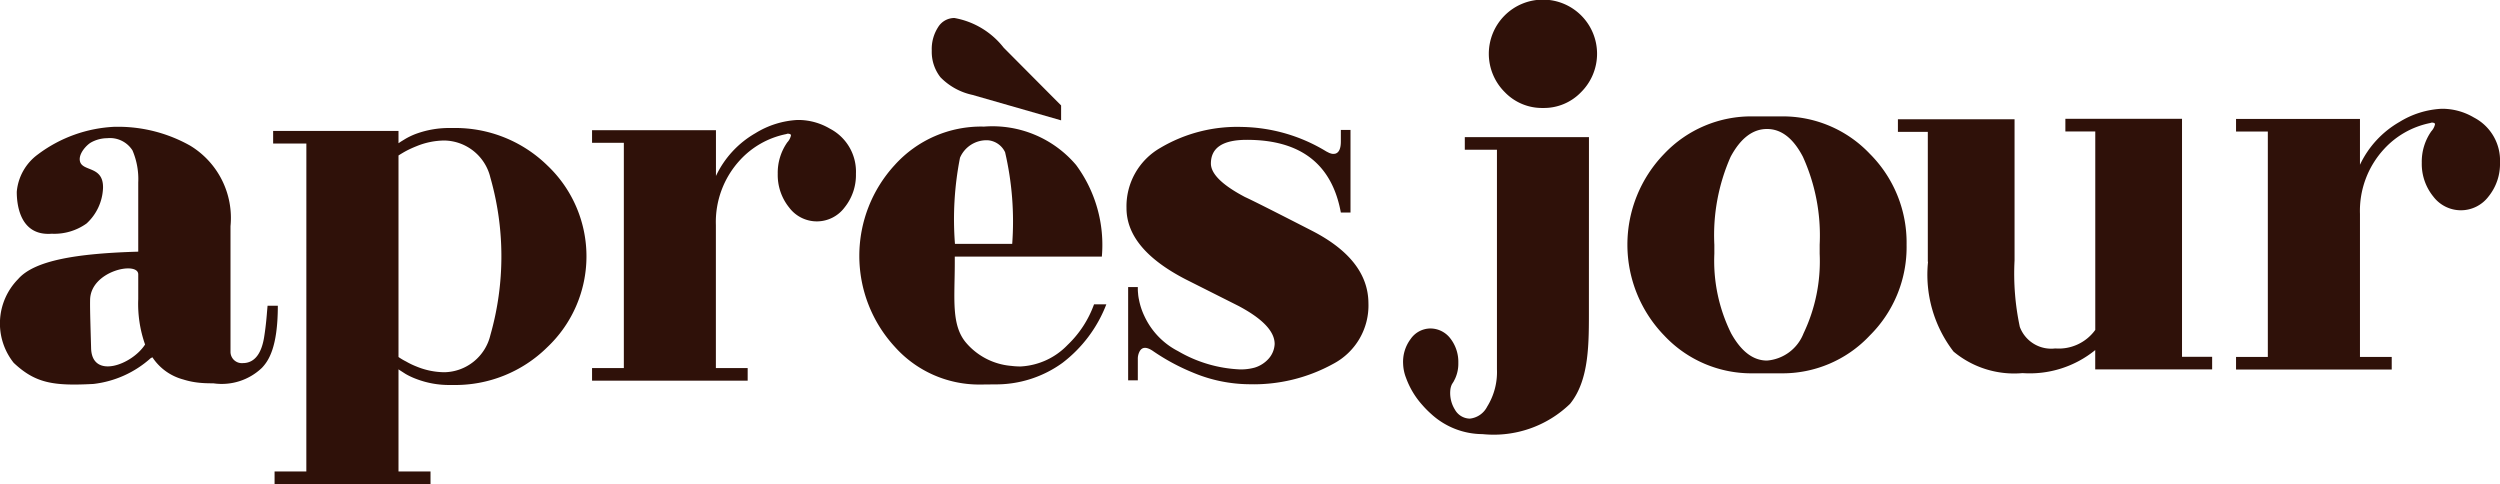
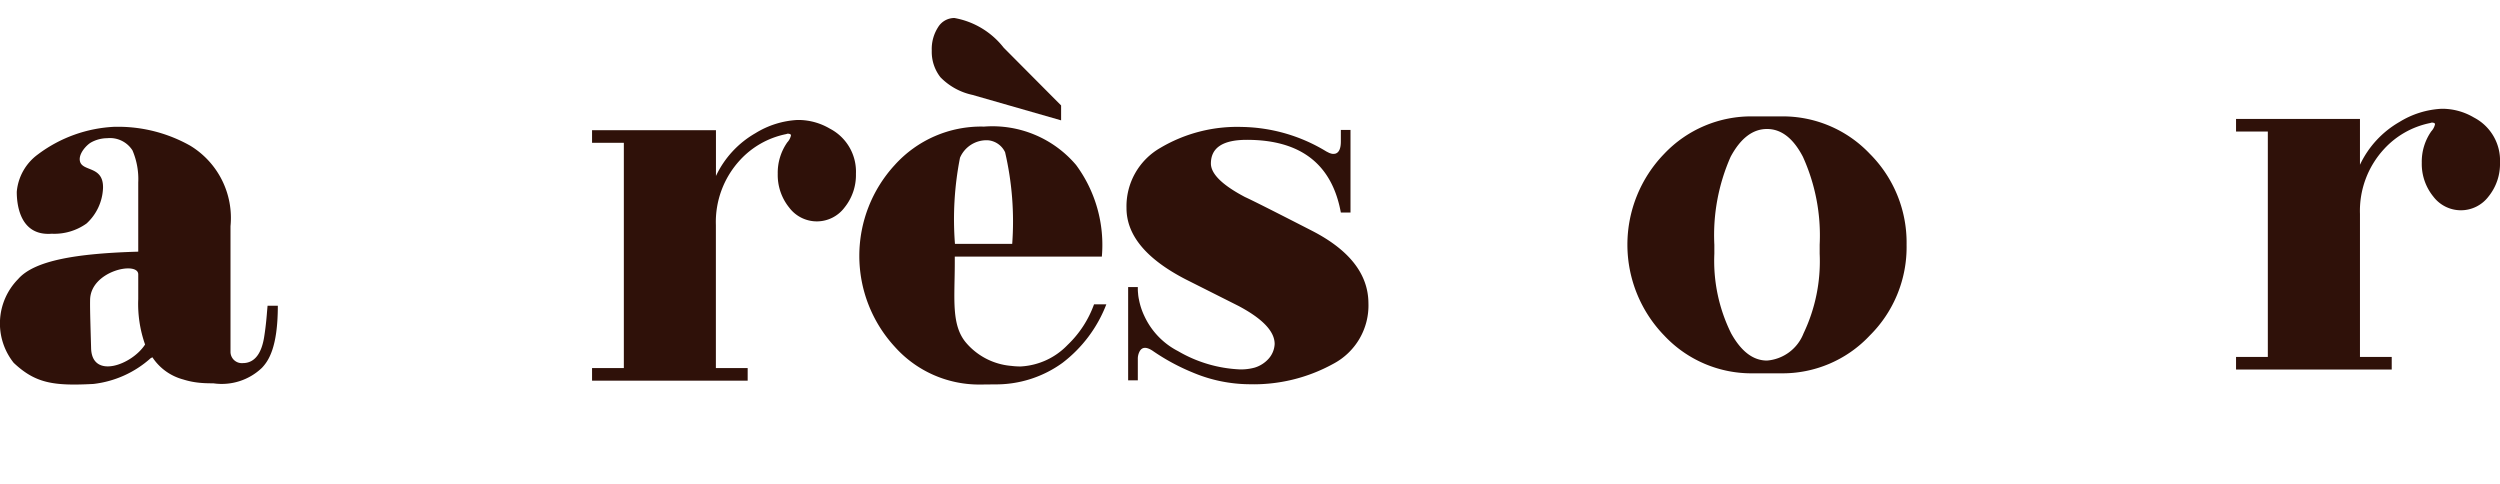
<svg xmlns="http://www.w3.org/2000/svg" width="99.172" height="19.2" viewBox="0 0 99.172 19.2">
  <g id="Group_120" data-name="Group 120" transform="translate(-284.333 -638.117)">
    <g id="Group_98" data-name="Group 98" transform="translate(284.333 638.117)">
      <g id="Group_97" data-name="Group 97" transform="translate(0 0)">
        <g id="Group_95" data-name="Group 95" transform="translate(0 4.757)">
          <g id="Group_94" data-name="Group 94">
            <path id="Path_174" data-name="Path 174" d="M290.379,675.779l-.068.035a4.1,4.1,0,0,1-2.273,1.023c-1.578.083-2.295-.022-3.161-.837a2.507,2.507,0,0,1,.176-3.324c.65-.744,2.327-1.016,4.764-1.087v-2.745a2.9,2.9,0,0,0-.228-1.271,1.058,1.058,0,0,0-1-.485,1.338,1.338,0,0,0-.659.177c-.178.111-.479.436-.429.719.078.449.938.176.919,1.075a2.009,2.009,0,0,1-.654,1.413,2.2,2.2,0,0,1-1.38.406c-1.29.1-1.388-1.211-1.388-1.662a2.058,2.058,0,0,1,.84-1.486,5.474,5.474,0,0,1,3.055-1.095h.133a5.827,5.827,0,0,1,2.851.749,3.352,3.352,0,0,1,1.6,3.194v5a.449.449,0,0,0,.487.432c.521,0,.756-.468.846-1.026.076-.465.11-.937.117-1.025l.02-.226h.407c0,1.683-.383,2.2-.63,2.464a2.306,2.306,0,0,1-1.925.615h-.009c-.214,0-.4-.007-.552-.023a3.132,3.132,0,0,1-.64-.131A2.115,2.115,0,0,1,290.379,675.779Zm-2.472-2.262c-.007.4.019,1.114.04,1.9.031,1.251,1.622.664,2.141-.145a4.837,4.837,0,0,1-.271-1.8v-.983C289.816,671.953,287.907,672.346,287.907,673.517Z" transform="translate(-284.333 -666.363)" fill="#2f1109" />
-             <path id="Path_175" data-name="Path 175" d="M347.094,667.527h-1.318v-.5h4.973v.487c.046-.031.087-.06.126-.083l.155-.095a2.764,2.764,0,0,1,.427-.2,3.819,3.819,0,0,1,1.348-.226h.106a5.221,5.221,0,0,1,3.742,1.485,4.961,4.961,0,0,1,0,7.209,5.193,5.193,0,0,1-3.742,1.5h-.106a3.64,3.64,0,0,1-1.348-.238,2.83,2.83,0,0,1-.427-.2l-.155-.1c-.038-.023-.08-.051-.126-.083v4.052h1.27v.5h-6.186v-.5h1.26Zm3.655,8.467a2.458,2.458,0,0,0,.3.178,2.985,2.985,0,0,0,.416.2,2.955,2.955,0,0,0,1.106.226,1.911,1.911,0,0,0,1.823-1.474,11.39,11.39,0,0,0,0-6.246,1.91,1.91,0,0,0-1.823-1.472,2.966,2.966,0,0,0-1.106.225,4.166,4.166,0,0,0-.416.19c-.1.055-.2.115-.3.178Z" transform="translate(-334.941 -666.589)" fill="#2f1109" />
            <path id="Path_176" data-name="Path 176" d="M426.932,665.438a1.921,1.921,0,0,1,1.036,1.793,2.048,2.048,0,0,1-.456,1.341,1.371,1.371,0,0,1-2.19,0,2.054,2.054,0,0,1-.456-1.341,2.1,2.1,0,0,1,.378-1.247.588.588,0,0,0,.146-.273.058.058,0,0,0-.049-.06.251.251,0,0,0-.088-.012.522.522,0,0,1-.088.024,3.387,3.387,0,0,0-1.793,1.021,3.621,3.621,0,0,0-.96,2.577v5.676h1.261v.5H417.5v-.5h1.261V666H417.5v-.5h4.915v1.817a3.845,3.845,0,0,1,1.57-1.7,3.512,3.512,0,0,1,1.668-.522h.058A2.472,2.472,0,0,1,426.932,665.438Z" transform="translate(-394.014 -665.093)" fill="#2f1109" />
            <path id="Path_177" data-name="Path 177" d="M482.421,676.845a4.483,4.483,0,0,1-3.389-1.5,5.325,5.325,0,0,1,0-7.208,4.612,4.612,0,0,1,3.539-1.524,4.352,4.352,0,0,1,3.656,1.524,5.337,5.337,0,0,1,1.021,3.634h-5.834v.237c0,1.434-.155,2.5.471,3.206a2.642,2.642,0,0,0,1.766.891,2.965,2.965,0,0,0,.377.023,2.777,2.777,0,0,0,1.862-.855,4.173,4.173,0,0,0,1.048-1.61h.488a5.313,5.313,0,0,1-1.738,2.321,4.487,4.487,0,0,1-2.661.855Zm.314-9.689a1.144,1.144,0,0,0-1.114.692,12.631,12.631,0,0,0-.2,3.417h2.271a12.128,12.128,0,0,0-.282-3.634A.829.829,0,0,0,482.735,667.156Z" transform="translate(-443.539 -666.348)" fill="#2f1109" />
            <path id="Path_178" data-name="Path 178" d="M547.367,673.637a2.615,2.615,0,0,1-1.4,2.411,6.541,6.541,0,0,1-3.348.807,5.862,5.862,0,0,1-2.217-.463,8.366,8.366,0,0,1-1.6-.867q-.363-.238-.51.024a.616.616,0,0,0-.073.309v.843h-.384V673h.384v.083a1.471,1.471,0,0,0,.01.167,1.614,1.614,0,0,0,.036.25,2.677,2.677,0,0,0,.21.642,2.961,2.961,0,0,0,1.34,1.4,5.309,5.309,0,0,0,2.454.725,2.069,2.069,0,0,0,.584-.071,1.212,1.212,0,0,0,.557-.356.942.942,0,0,0,.237-.582q0-.748-1.432-1.508l-2.1-1.057q-2.346-1.212-2.345-2.826a2.668,2.668,0,0,1,1.341-2.387,5.969,5.969,0,0,1,3.239-.831,6.622,6.622,0,0,1,3.348.973l.119.06.073.024a.332.332,0,0,0,.173,0q.211-.071.21-.487v-.451h.383v3.277h-.383q-.529-2.886-3.732-2.885-1.422,0-1.423.938,0,.618,1.349,1.329.421.191,2.655,1.337T547.367,673.637Z" transform="translate(-493.083 -666.37)" fill="#2f1109" />
          </g>
        </g>
        <g id="Group_96" data-name="Group 96" transform="translate(55.66)">
-           <path id="Path_179" data-name="Path 179" d="M607.323,650.314c0,1.4.027,2.866-.749,3.824a4.357,4.357,0,0,1-3.469,1.2,3.031,3.031,0,0,1-2.047-.807,3.908,3.908,0,0,1-.339-.343,3.287,3.287,0,0,1-.65-1.081,1.689,1.689,0,0,1-.116-.559,1.506,1.506,0,0,1,.3-.985.961.961,0,0,1,.785-.416,1,1,0,0,1,.786.392,1.517,1.517,0,0,1,.319.974,1.413,1.413,0,0,1-.125.618l-.059.118-.068.107a.687.687,0,0,0-.067.25,1.242,1.242,0,0,0,.184.761.69.69,0,0,0,.591.356.873.873,0,0,0,.688-.475,2.6,2.6,0,0,0,.388-1.484v-8.706H602.4v-.5h4.925ZM605.5,642.4a2.044,2.044,0,0,1-1.515-.629,2.147,2.147,0,1,1,3.029,0A2.039,2.039,0,0,1,605.5,642.4Z" transform="translate(-599.953 -638.117)" fill="#2f1109" />
          <path id="Path_180" data-name="Path 180" d="M661.479,669.373a4.937,4.937,0,0,1-1.46,3.6,4.742,4.742,0,0,1-3.521,1.5h-1.113a4.738,4.738,0,0,1-3.521-1.5,5.177,5.177,0,0,1,0-7.207,4.753,4.753,0,0,1,3.521-1.485H656.5a4.756,4.756,0,0,1,3.521,1.485A4.976,4.976,0,0,1,661.479,669.373Zm-3.448,0a7.55,7.55,0,0,0-.666-3.492q-.574-1.1-1.423-1.1t-1.442,1.1a7.691,7.691,0,0,0-.647,3.492v.356a6.474,6.474,0,0,0,.666,3.158q.6,1.08,1.423,1.08a1.7,1.7,0,0,0,1.45-1.08,6.632,6.632,0,0,0,.639-3.158Z" transform="translate(-641.507 -659.664)" fill="#2f1109" />
-           <path id="Path_181" data-name="Path 181" d="M719.1,674.05a4.114,4.114,0,0,1-2.883.914,3.757,3.757,0,0,1-2.737-.854,5,5,0,0,1-1.012-3.563h-.009v-5.153h-1.186v-.5H715.9v5.6a10.107,10.107,0,0,0,.209,2.637,1.328,1.328,0,0,0,1.406.854,1.784,1.784,0,0,0,1.587-.735v-7.873h-1.186v-.5h4.627v9.44h1.195v.5H719.1Z" transform="translate(-691.645 -660.163)" fill="#2f1109" />
          <path id="Path_182" data-name="Path 182" d="M796.745,662.942a1.92,1.92,0,0,1,1.036,1.793,2.054,2.054,0,0,1-.456,1.342,1.372,1.372,0,0,1-2.19,0,2.049,2.049,0,0,1-.457-1.342,2.1,2.1,0,0,1,.379-1.247.591.591,0,0,0,.145-.274.057.057,0,0,0-.049-.059.24.24,0,0,0-.086-.011.572.572,0,0,1-.088.024,3.386,3.386,0,0,0-1.793,1.021,3.616,3.616,0,0,0-.96,2.577v5.675h1.26v.5H787.31v-.5h1.261V663.5H787.31V663h4.916v1.817a3.85,3.85,0,0,1,1.57-1.7,3.51,3.51,0,0,1,1.668-.521h.059A2.473,2.473,0,0,1,796.745,662.942Z" transform="translate(-754.269 -658.281)" fill="#2f1109" />
        </g>
      </g>
      <path id="Path_183" data-name="Path 183" d="M499.051,646.238l-3.519-1.01a2.5,2.5,0,0,1-1.268-.7,1.634,1.634,0,0,1-.344-1.053,1.6,1.6,0,0,1,.252-.934.758.758,0,0,1,.645-.363,3.187,3.187,0,0,1,1.957,1.179l2.277,2.29Z" transform="translate(-456.958 -641.464)" fill="#2f1109" />
    </g>
  </g>
</svg>